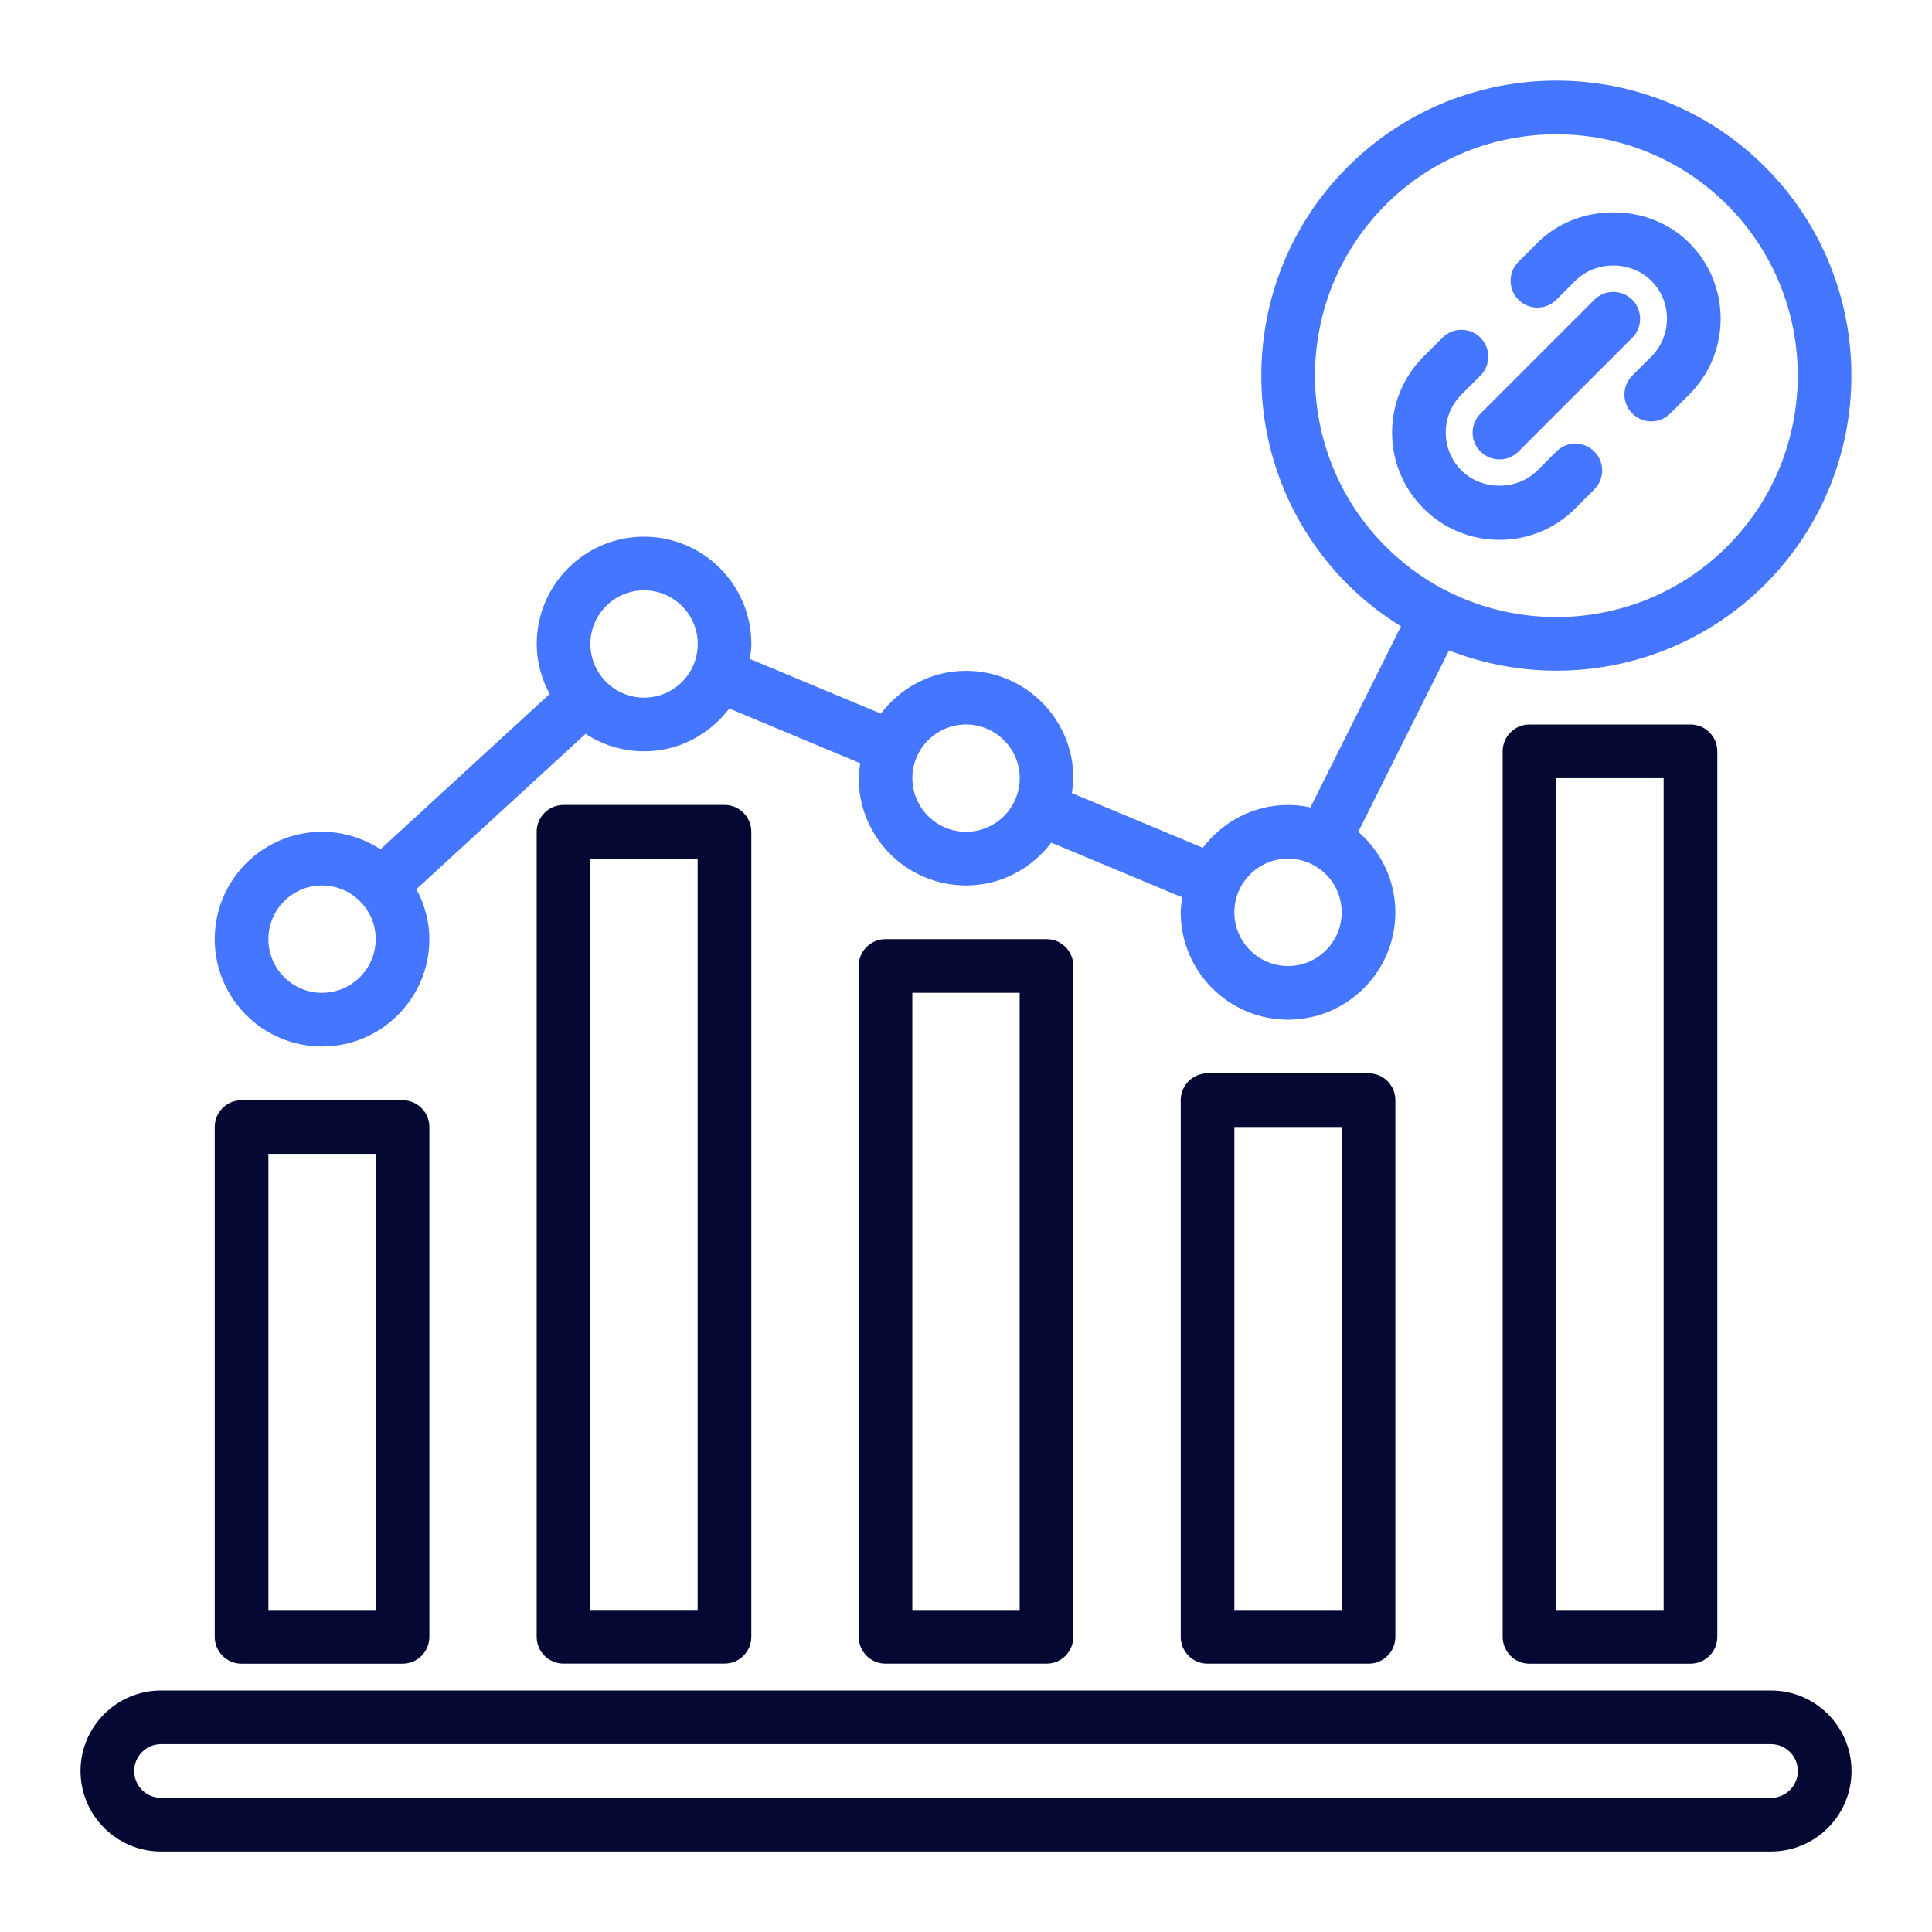
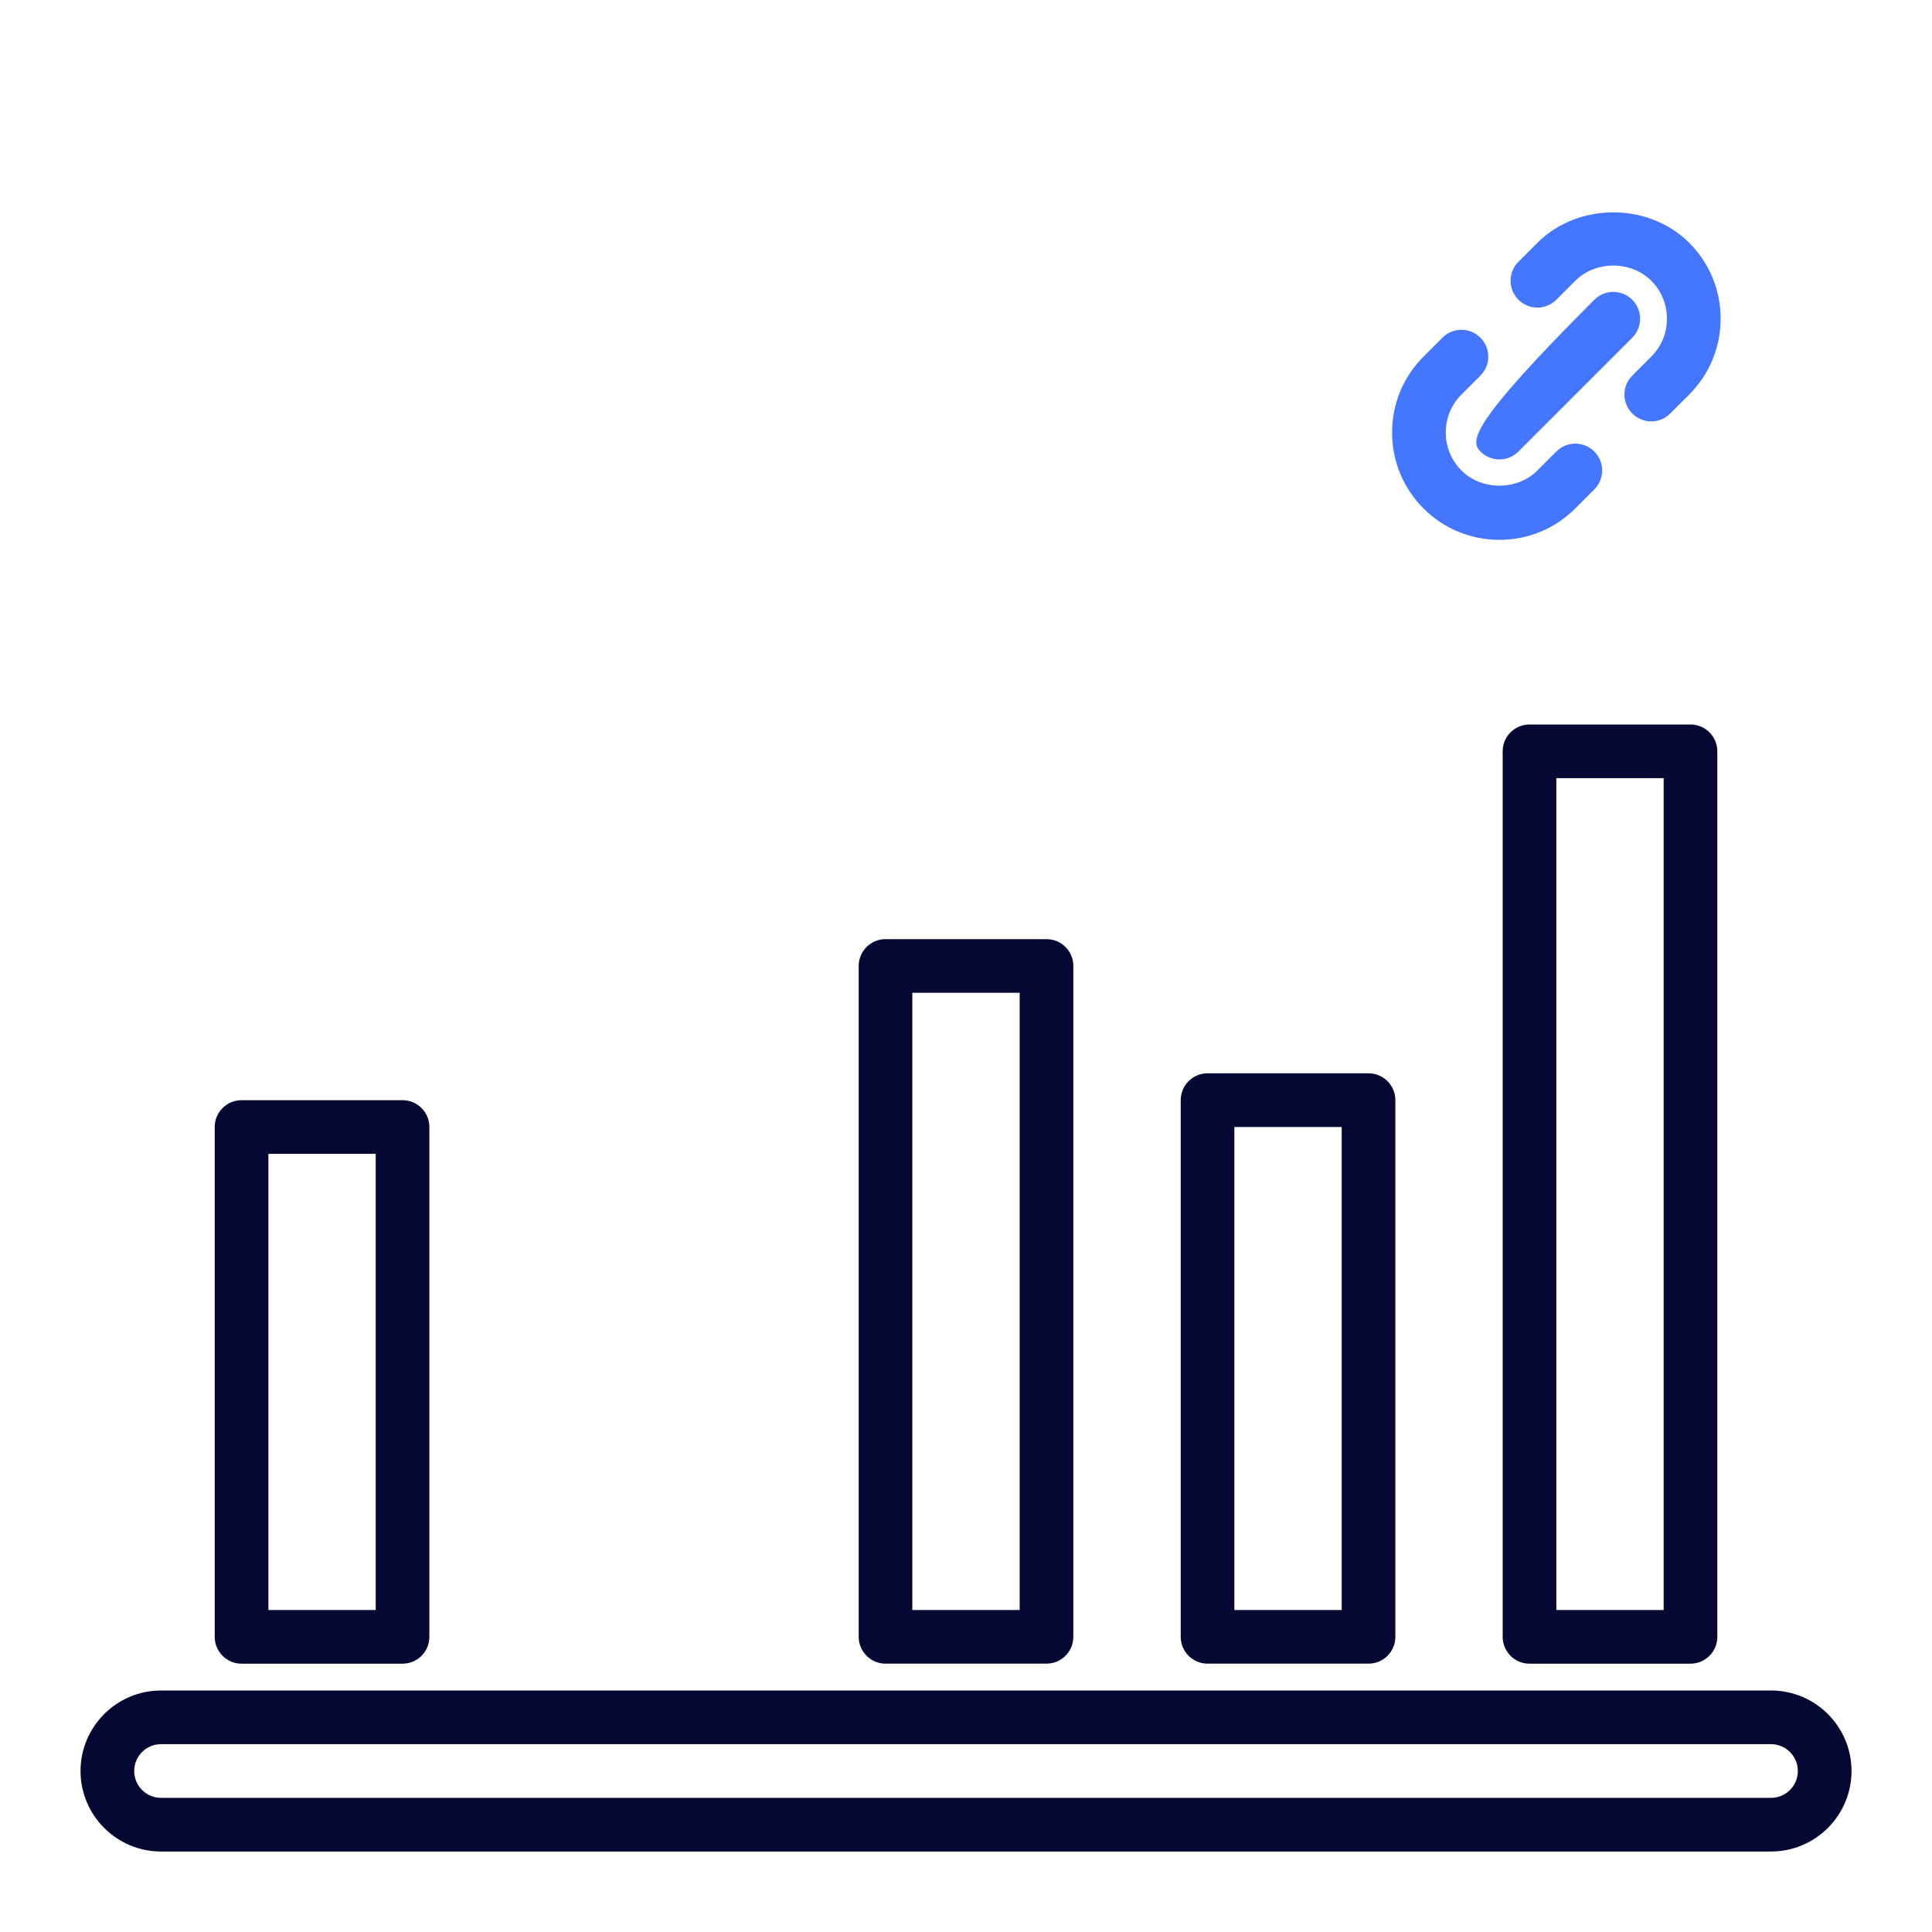
<svg xmlns="http://www.w3.org/2000/svg" width="50" height="50" viewBox="0 0 50 50" fill="none">
  <path d="M40.279 7.757L40.77 7.266C41.295 6.741 42.21 6.741 42.735 7.266C42.997 7.528 43.141 7.877 43.141 8.247C43.141 8.618 42.997 8.967 42.735 9.229L42.244 9.72C41.972 9.992 41.972 10.431 42.244 10.702C42.379 10.838 42.557 10.906 42.735 10.906C42.913 10.906 43.09 10.838 43.226 10.702L43.717 10.211C44.241 9.686 44.53 8.989 44.53 8.247C44.53 7.506 44.241 6.808 43.717 6.284C42.668 5.234 40.838 5.233 39.788 6.284L39.297 6.775C39.026 7.046 39.026 7.485 39.297 7.757C39.569 8.028 40.008 8.028 40.279 7.757Z" fill="#4576FF" />
  <path d="M41.26 12.667C41.532 12.395 41.532 11.956 41.26 11.685C40.989 11.413 40.55 11.413 40.278 11.685L39.787 12.176C39.262 12.701 38.347 12.7 37.822 12.176C37.561 11.913 37.416 11.565 37.416 11.194C37.416 10.823 37.561 10.474 37.822 10.212L38.313 9.721C38.585 9.449 38.585 9.01 38.313 8.739C38.042 8.467 37.603 8.467 37.331 8.739L36.84 9.23C36.316 9.755 36.027 10.452 36.027 11.194C36.027 11.935 36.316 12.633 36.84 13.158C37.365 13.683 38.063 13.971 38.805 13.971C39.547 13.971 40.245 13.683 40.769 13.158L41.26 12.667Z" fill="#4576FF" />
-   <path d="M42.243 7.758C41.971 7.487 41.532 7.487 41.261 7.758L38.315 10.704C38.043 10.976 38.043 11.415 38.315 11.686C38.45 11.822 38.628 11.89 38.806 11.89C38.984 11.89 39.161 11.822 39.297 11.686L42.243 8.74C42.514 8.469 42.514 8.03 42.243 7.758Z" fill="#4576FF" />
+   <path d="M42.243 7.758C41.971 7.487 41.532 7.487 41.261 7.758C38.043 10.976 38.043 11.415 38.315 11.686C38.45 11.822 38.628 11.89 38.806 11.89C38.984 11.89 39.161 11.822 39.297 11.686L42.243 8.74C42.514 8.469 42.514 8.03 42.243 7.758Z" fill="#4576FF" />
  <path d="M45.834 43.75H4.167C3.019 43.75 2.084 44.685 2.084 45.833C2.084 46.982 3.019 47.917 4.167 47.917H45.834C46.983 47.917 47.917 46.982 47.917 45.833C47.917 44.685 46.983 43.75 45.834 43.75ZM45.834 46.528H4.167C3.785 46.528 3.473 46.217 3.473 45.833C3.473 45.45 3.785 45.139 4.167 45.139H45.834C46.217 45.139 46.528 45.45 46.528 45.833C46.528 46.217 46.217 46.528 45.834 46.528Z" fill="#050833" />
  <path d="M6.251 43.056H10.418C10.801 43.056 11.112 42.746 11.112 42.361V29.167C11.112 28.783 10.801 28.473 10.418 28.473H6.251C5.868 28.473 5.557 28.783 5.557 29.167V42.361C5.557 42.746 5.868 43.056 6.251 43.056ZM6.946 29.861H9.723V41.667H6.946V29.861Z" fill="#050833" />
-   <path d="M14.583 20.832C14.2 20.832 13.889 21.142 13.889 21.526V42.36C13.889 42.744 14.2 43.054 14.583 43.054H18.75C19.133 43.054 19.444 42.744 19.444 42.36V21.526C19.444 21.142 19.133 20.832 18.75 20.832H14.583ZM18.055 41.665H15.278V22.221H18.055V41.665Z" fill="#050833" />
  <path d="M22.917 24.305C22.534 24.305 22.223 24.615 22.223 24.999V42.36C22.223 42.744 22.534 43.055 22.917 43.055H27.084C27.467 43.055 27.778 42.744 27.778 42.36V24.999C27.778 24.615 27.467 24.305 27.084 24.305H22.917ZM26.389 41.666H23.611V25.694H26.389V41.666Z" fill="#050833" />
  <path d="M31.251 27.777C30.868 27.777 30.557 28.088 30.557 28.472V42.361C30.557 42.745 30.868 43.055 31.251 43.055H35.418C35.801 43.055 36.112 42.745 36.112 42.361V28.472C36.112 28.088 35.801 27.777 35.418 27.777H31.251ZM34.723 41.666H31.945V29.166H34.723V41.666Z" fill="#050833" />
  <path d="M39.583 18.75C39.2 18.75 38.889 19.06 38.889 19.444V42.361C38.889 42.745 39.2 43.056 39.583 43.056H43.75C44.133 43.056 44.444 42.745 44.444 42.361V19.444C44.444 19.06 44.133 18.75 43.75 18.75H39.583ZM43.055 41.667H40.278V20.139H43.055V41.667Z" fill="#050833" />
-   <path d="M8.334 27.083C9.866 27.083 11.112 25.837 11.112 24.305C11.112 23.836 10.984 23.4 10.777 23.012L15.155 18.991C15.591 19.275 16.109 19.444 16.668 19.444C17.57 19.444 18.366 19.005 18.873 18.336L22.262 19.752C22.244 19.88 22.223 20.006 22.223 20.139C22.223 21.671 23.469 22.916 25.001 22.916C25.904 22.916 26.699 22.477 27.207 21.808L30.596 23.224C30.578 23.352 30.557 23.478 30.557 23.611C30.557 25.143 31.802 26.389 33.334 26.389C34.866 26.389 36.112 25.143 36.112 23.611C36.112 22.777 35.736 22.037 35.153 21.527L37.5 16.833C38.392 17.18 39.335 17.357 40.279 17.357C42.235 17.357 44.191 16.613 45.68 15.123C48.659 12.145 48.659 7.298 45.68 4.32C42.702 1.341 37.855 1.341 34.877 4.32C31.898 7.298 31.898 12.145 34.877 15.123C35.302 15.548 35.768 15.906 36.258 16.209L33.914 20.896C33.727 20.856 33.534 20.833 33.334 20.833C32.432 20.833 31.637 21.273 31.129 21.941L27.74 20.525C27.758 20.398 27.779 20.271 27.779 20.139C27.779 18.607 26.533 17.361 25.001 17.361C24.098 17.361 23.303 17.8 22.796 18.469L19.407 17.053C19.425 16.925 19.445 16.799 19.445 16.666C19.445 15.134 18.2 13.889 16.668 13.889C15.136 13.889 13.89 15.134 13.89 16.666C13.89 17.136 14.018 17.572 14.225 17.96L9.847 21.98C9.411 21.696 8.893 21.527 8.334 21.527C6.802 21.527 5.557 22.773 5.557 24.305C5.557 25.837 6.802 27.083 8.334 27.083ZM35.859 5.302C37.078 4.084 38.679 3.475 40.279 3.475C41.879 3.475 43.48 4.084 44.698 5.302C47.135 7.74 47.135 11.704 44.698 14.142C42.261 16.579 38.295 16.578 35.859 14.142C33.423 11.704 33.423 7.74 35.859 5.302ZM33.334 22.222C34.1 22.222 34.723 22.845 34.723 23.611C34.723 24.377 34.1 25 33.334 25C32.568 25 31.945 24.377 31.945 23.611C31.945 22.845 32.568 22.222 33.334 22.222ZM25.001 18.75C25.767 18.75 26.39 19.373 26.39 20.139C26.39 20.904 25.767 21.527 25.001 21.527C24.235 21.527 23.612 20.904 23.612 20.139C23.612 19.373 24.235 18.75 25.001 18.75ZM16.668 15.277C17.434 15.277 18.057 15.9 18.057 16.666C18.057 17.432 17.434 18.055 16.668 18.055C15.902 18.055 15.279 17.432 15.279 16.666C15.279 15.9 15.902 15.277 16.668 15.277ZM8.334 22.916C9.1 22.916 9.723 23.539 9.723 24.305C9.723 25.071 9.1 25.694 8.334 25.694C7.568 25.694 6.946 25.071 6.946 24.305C6.946 23.539 7.568 22.916 8.334 22.916Z" fill="#4576FF" />
</svg>